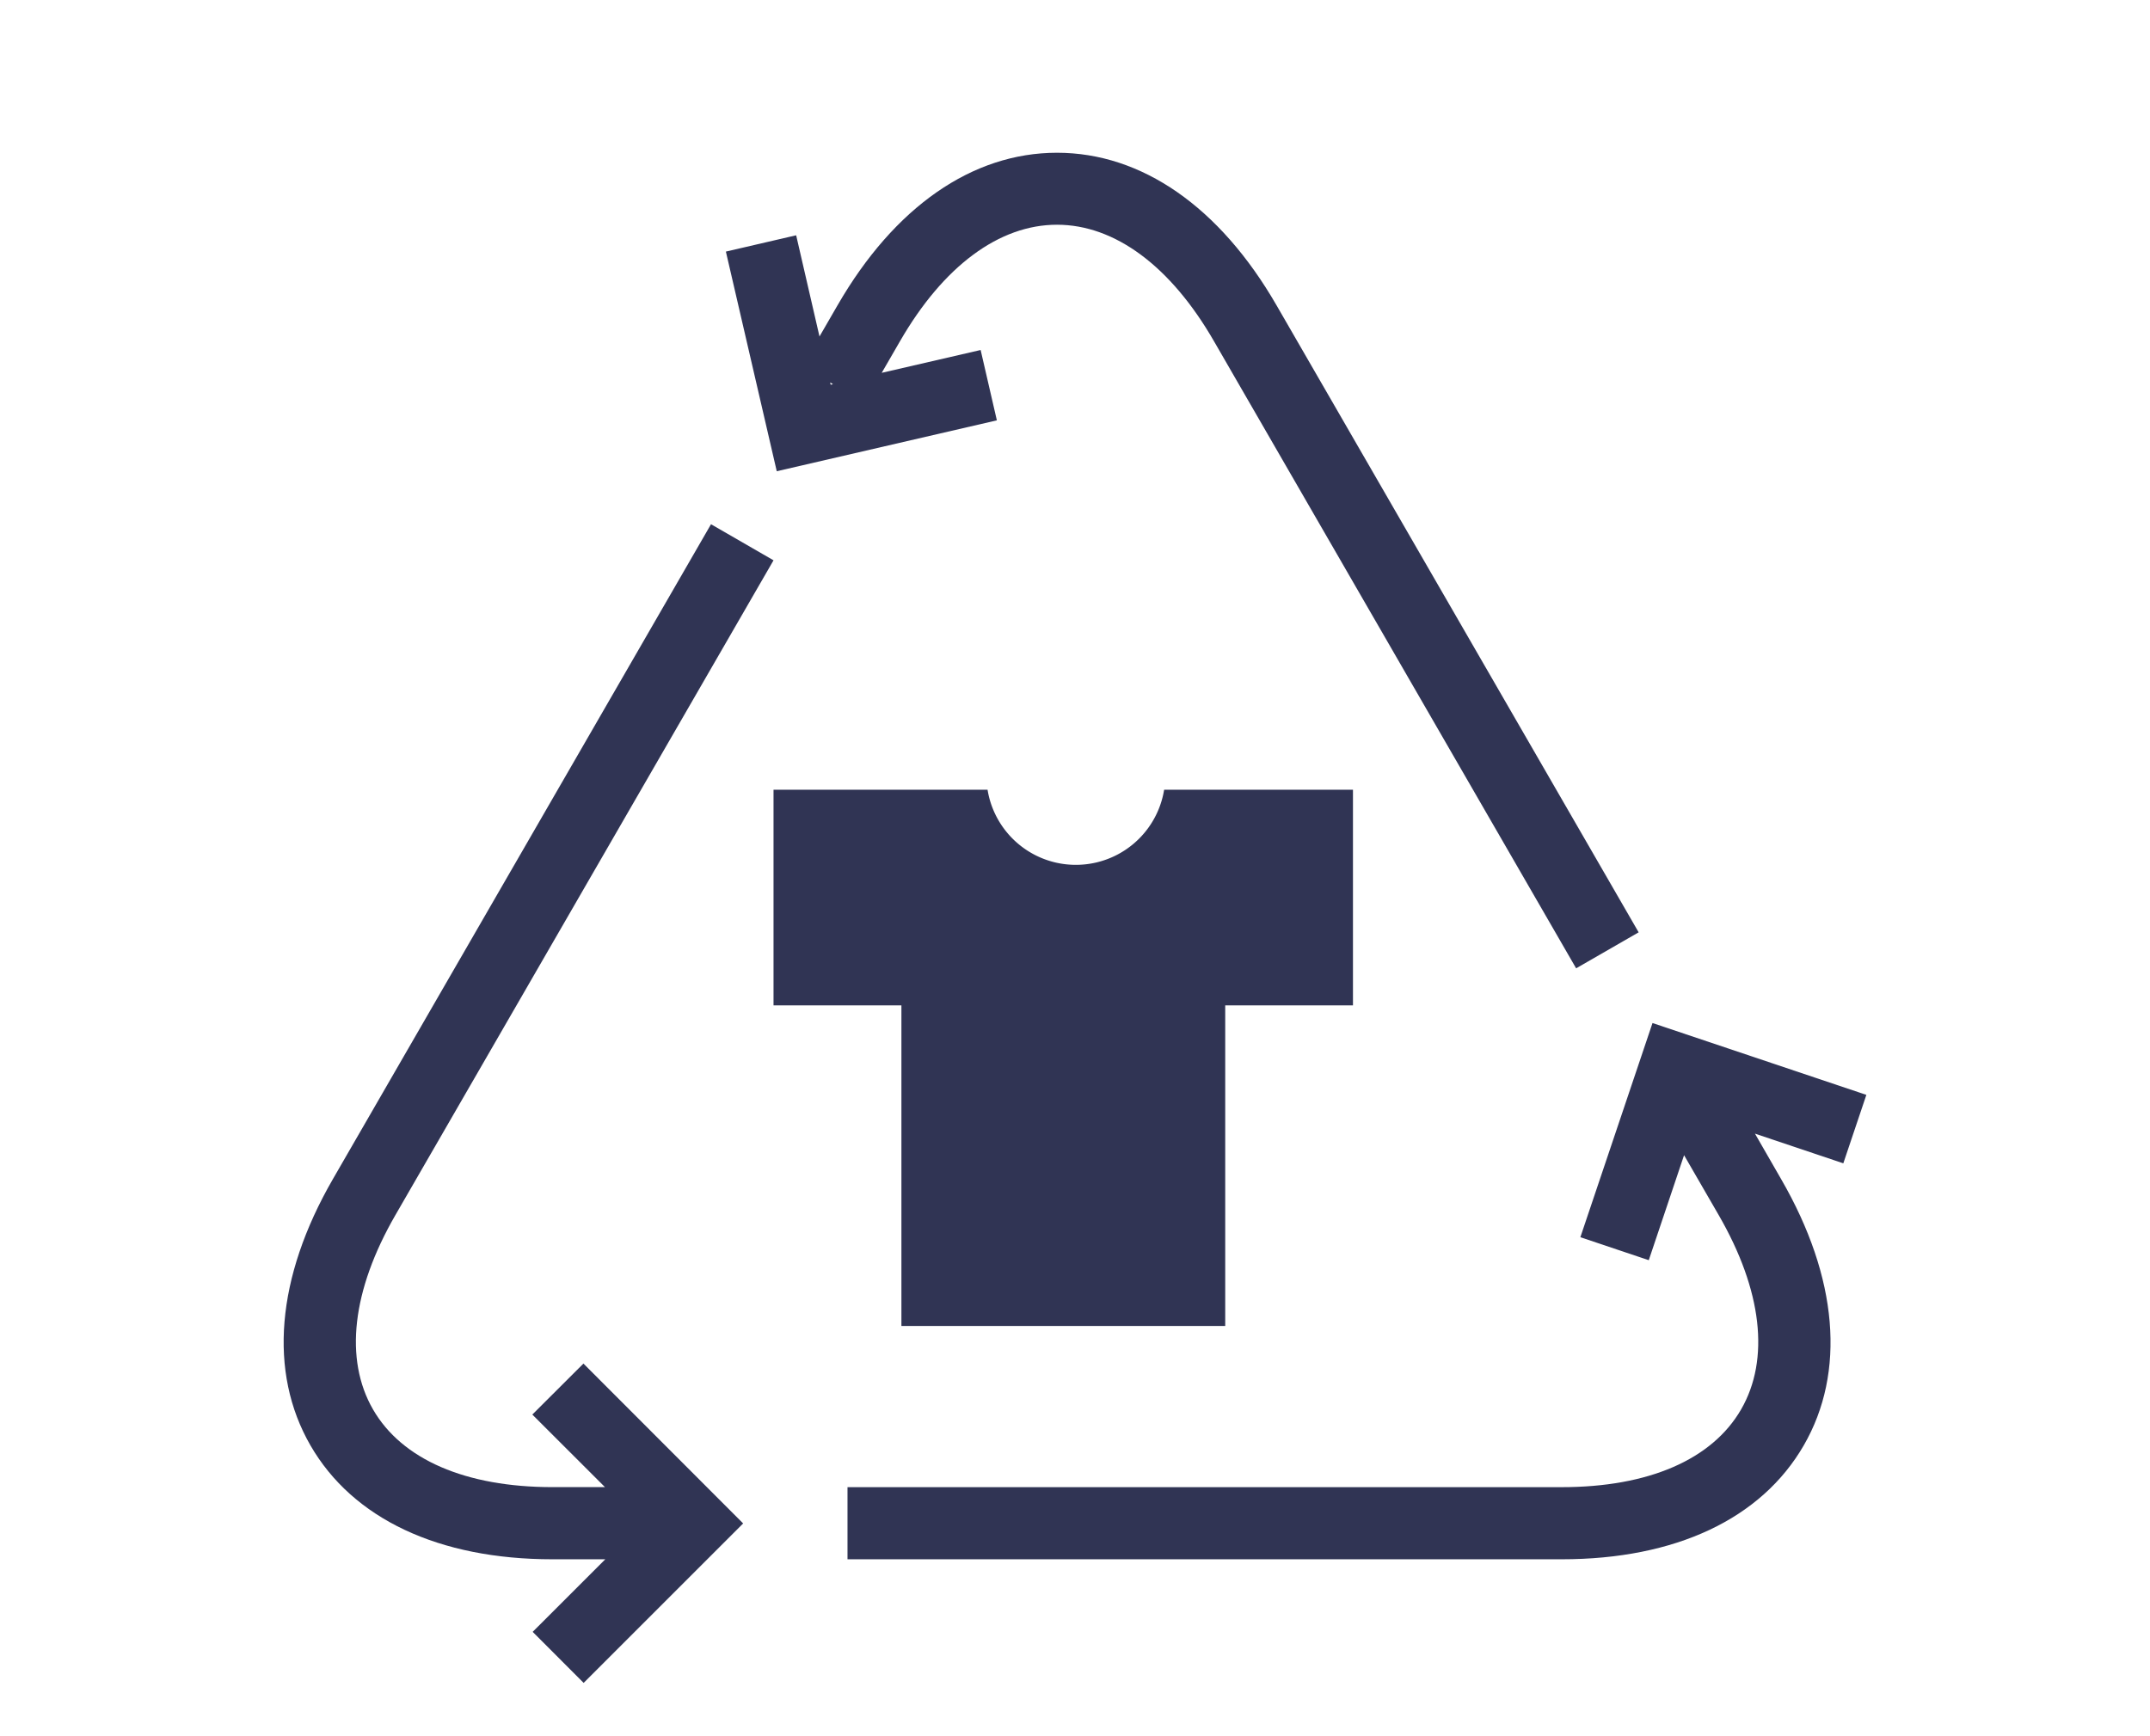
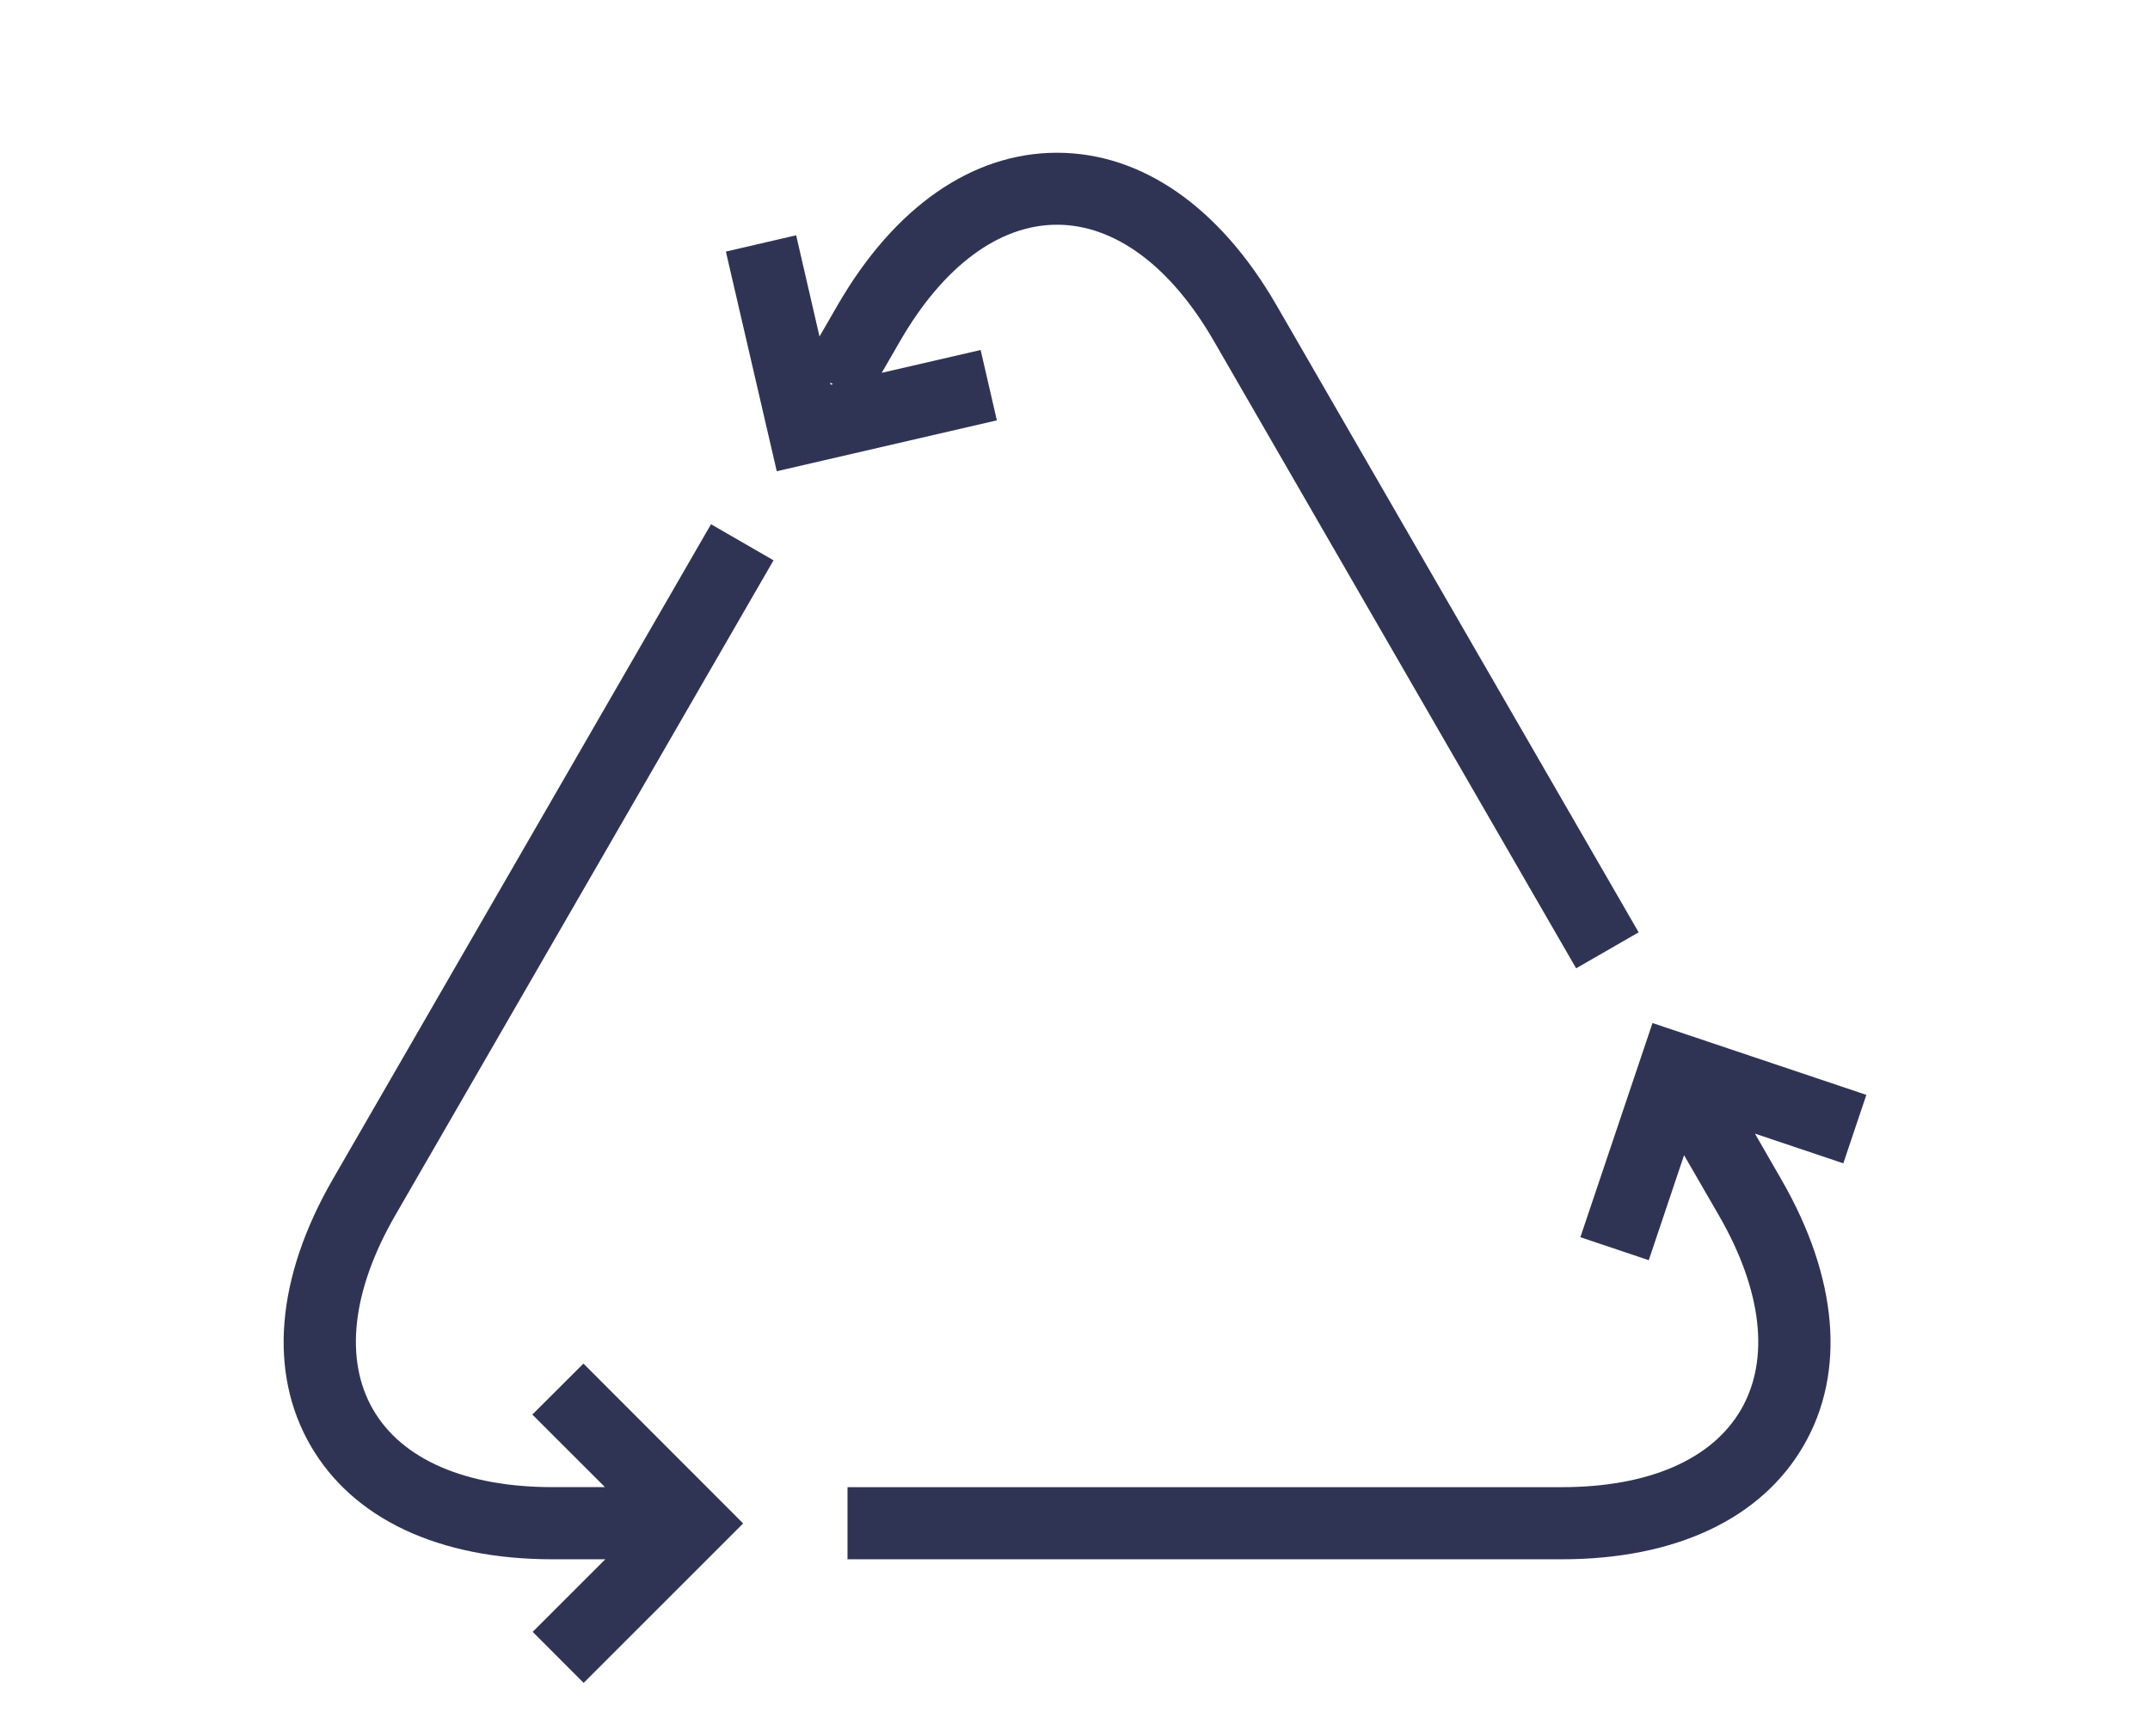
<svg xmlns="http://www.w3.org/2000/svg" id="Layer_1" data-name="Layer 1" viewBox="0 0 737.01 595.28">
  <defs>
    <style>.cls-1{fill:#303454;}</style>
  </defs>
  <title>recycled-materials</title>
  <path class="cls-1" d="M639.78,375.39l-73.31-24.63-24.73,73.43,23.45,7.88,12.1-36,11.9,20.58c14.86,25.75,17.59,49.39,7.65,66.59s-31.75,26.65-61.5,26.65H290.52v24.73H535.34c39,0,68.4-13.86,82.95-39s11.77-57.6-7.7-91.3l-9-15.64,30.29,10.18Z" />
  <path class="cls-1" d="M341.72,144.12,336.16,120l-33.91,7.83L308.51,117c14.86-25.76,34-39.95,53.82-39.95s39,14.19,53.85,40L540.29,332l21.43-12.34-124.14-215c-19.45-33.7-46.2-52.29-75.25-52.29s-55.77,18.59-75.23,52.31l-6.18,10.69-8-34.7-24.09,5.59,17.44,75.31Zm-56.17-12.4-.79.19-.19-.77Z" />
  <path class="cls-1" d="M189.37,534.62h18.12L182.6,559.5,200.07,577l54.68-54.67L200,467.52,182.48,485l24.9,24.88h-18c-29.74,0-51.61-9.46-61.52-26.65s-7.2-40.84,7.67-66.61L265.16,192.11l-21.43-12.37L114.11,404.27c-19.46,33.72-22.19,66.17-7.68,91.32S150.41,534.62,189.37,534.62Z" />
-   <path class="cls-1" d="M399.06,270.77a30.66,30.66,0,0,1-60.53,0H265.16V344.7H309V454.63H420V344.7h43.79V270.77Z" />
</svg>